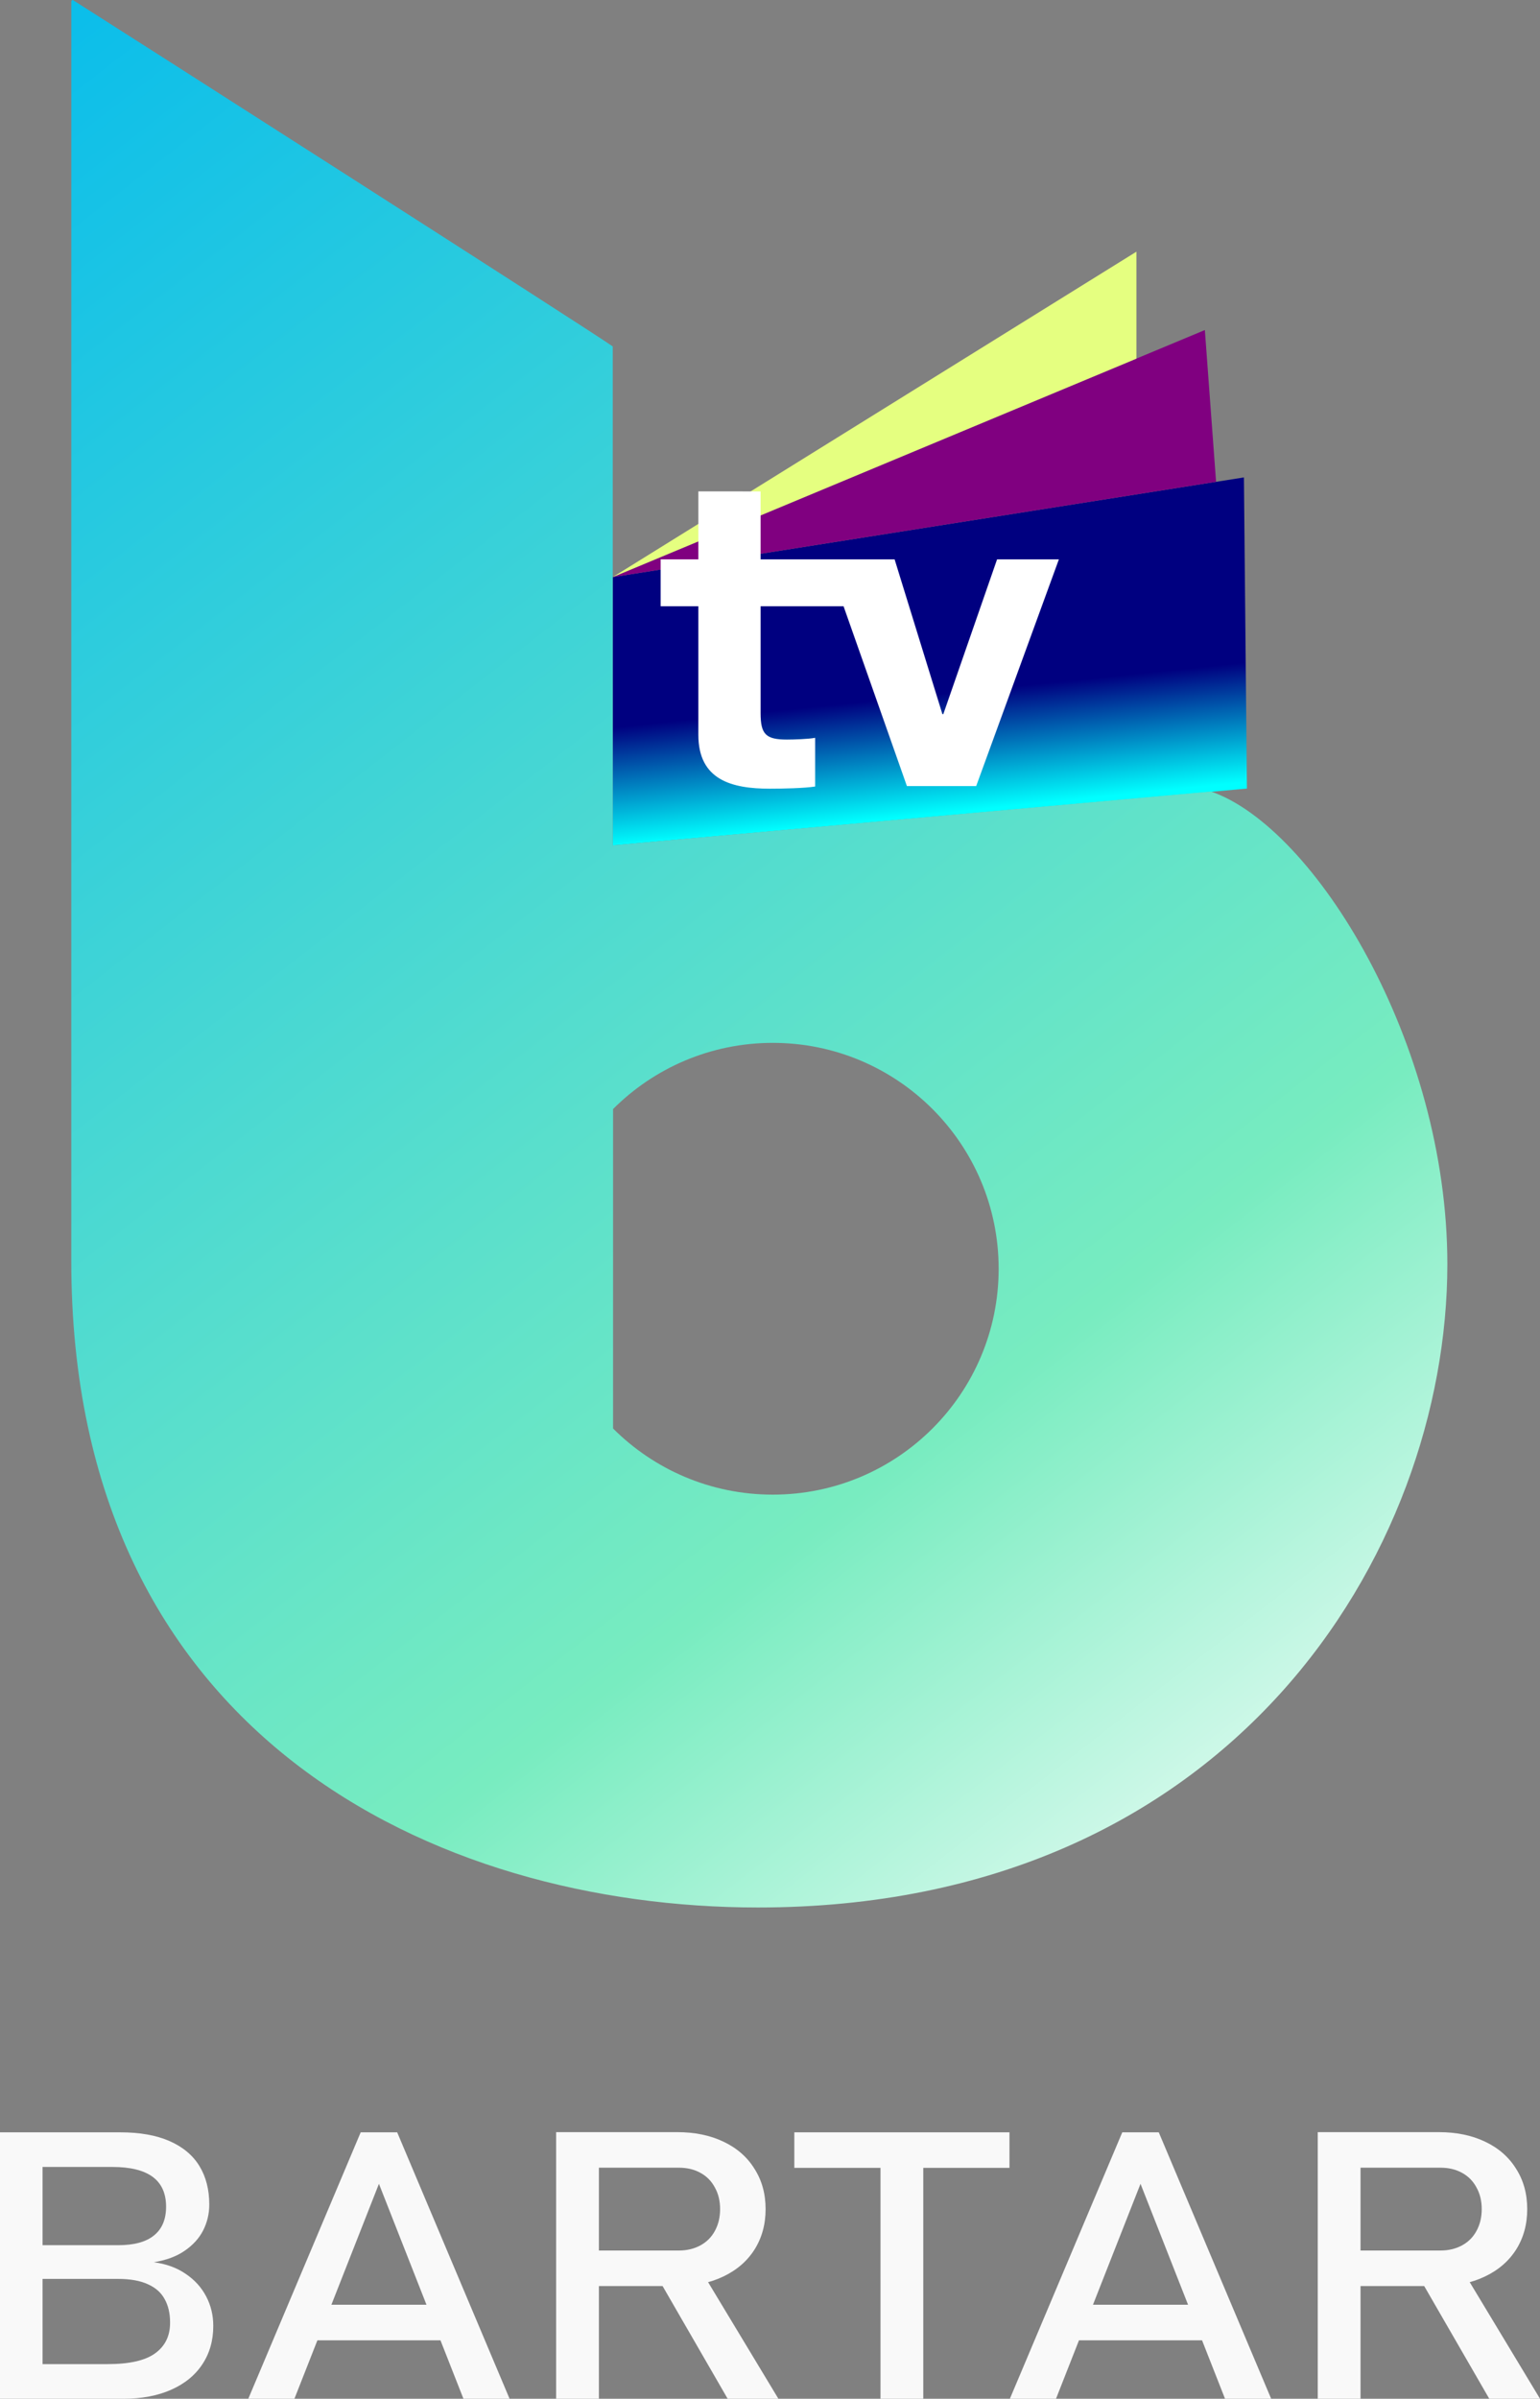
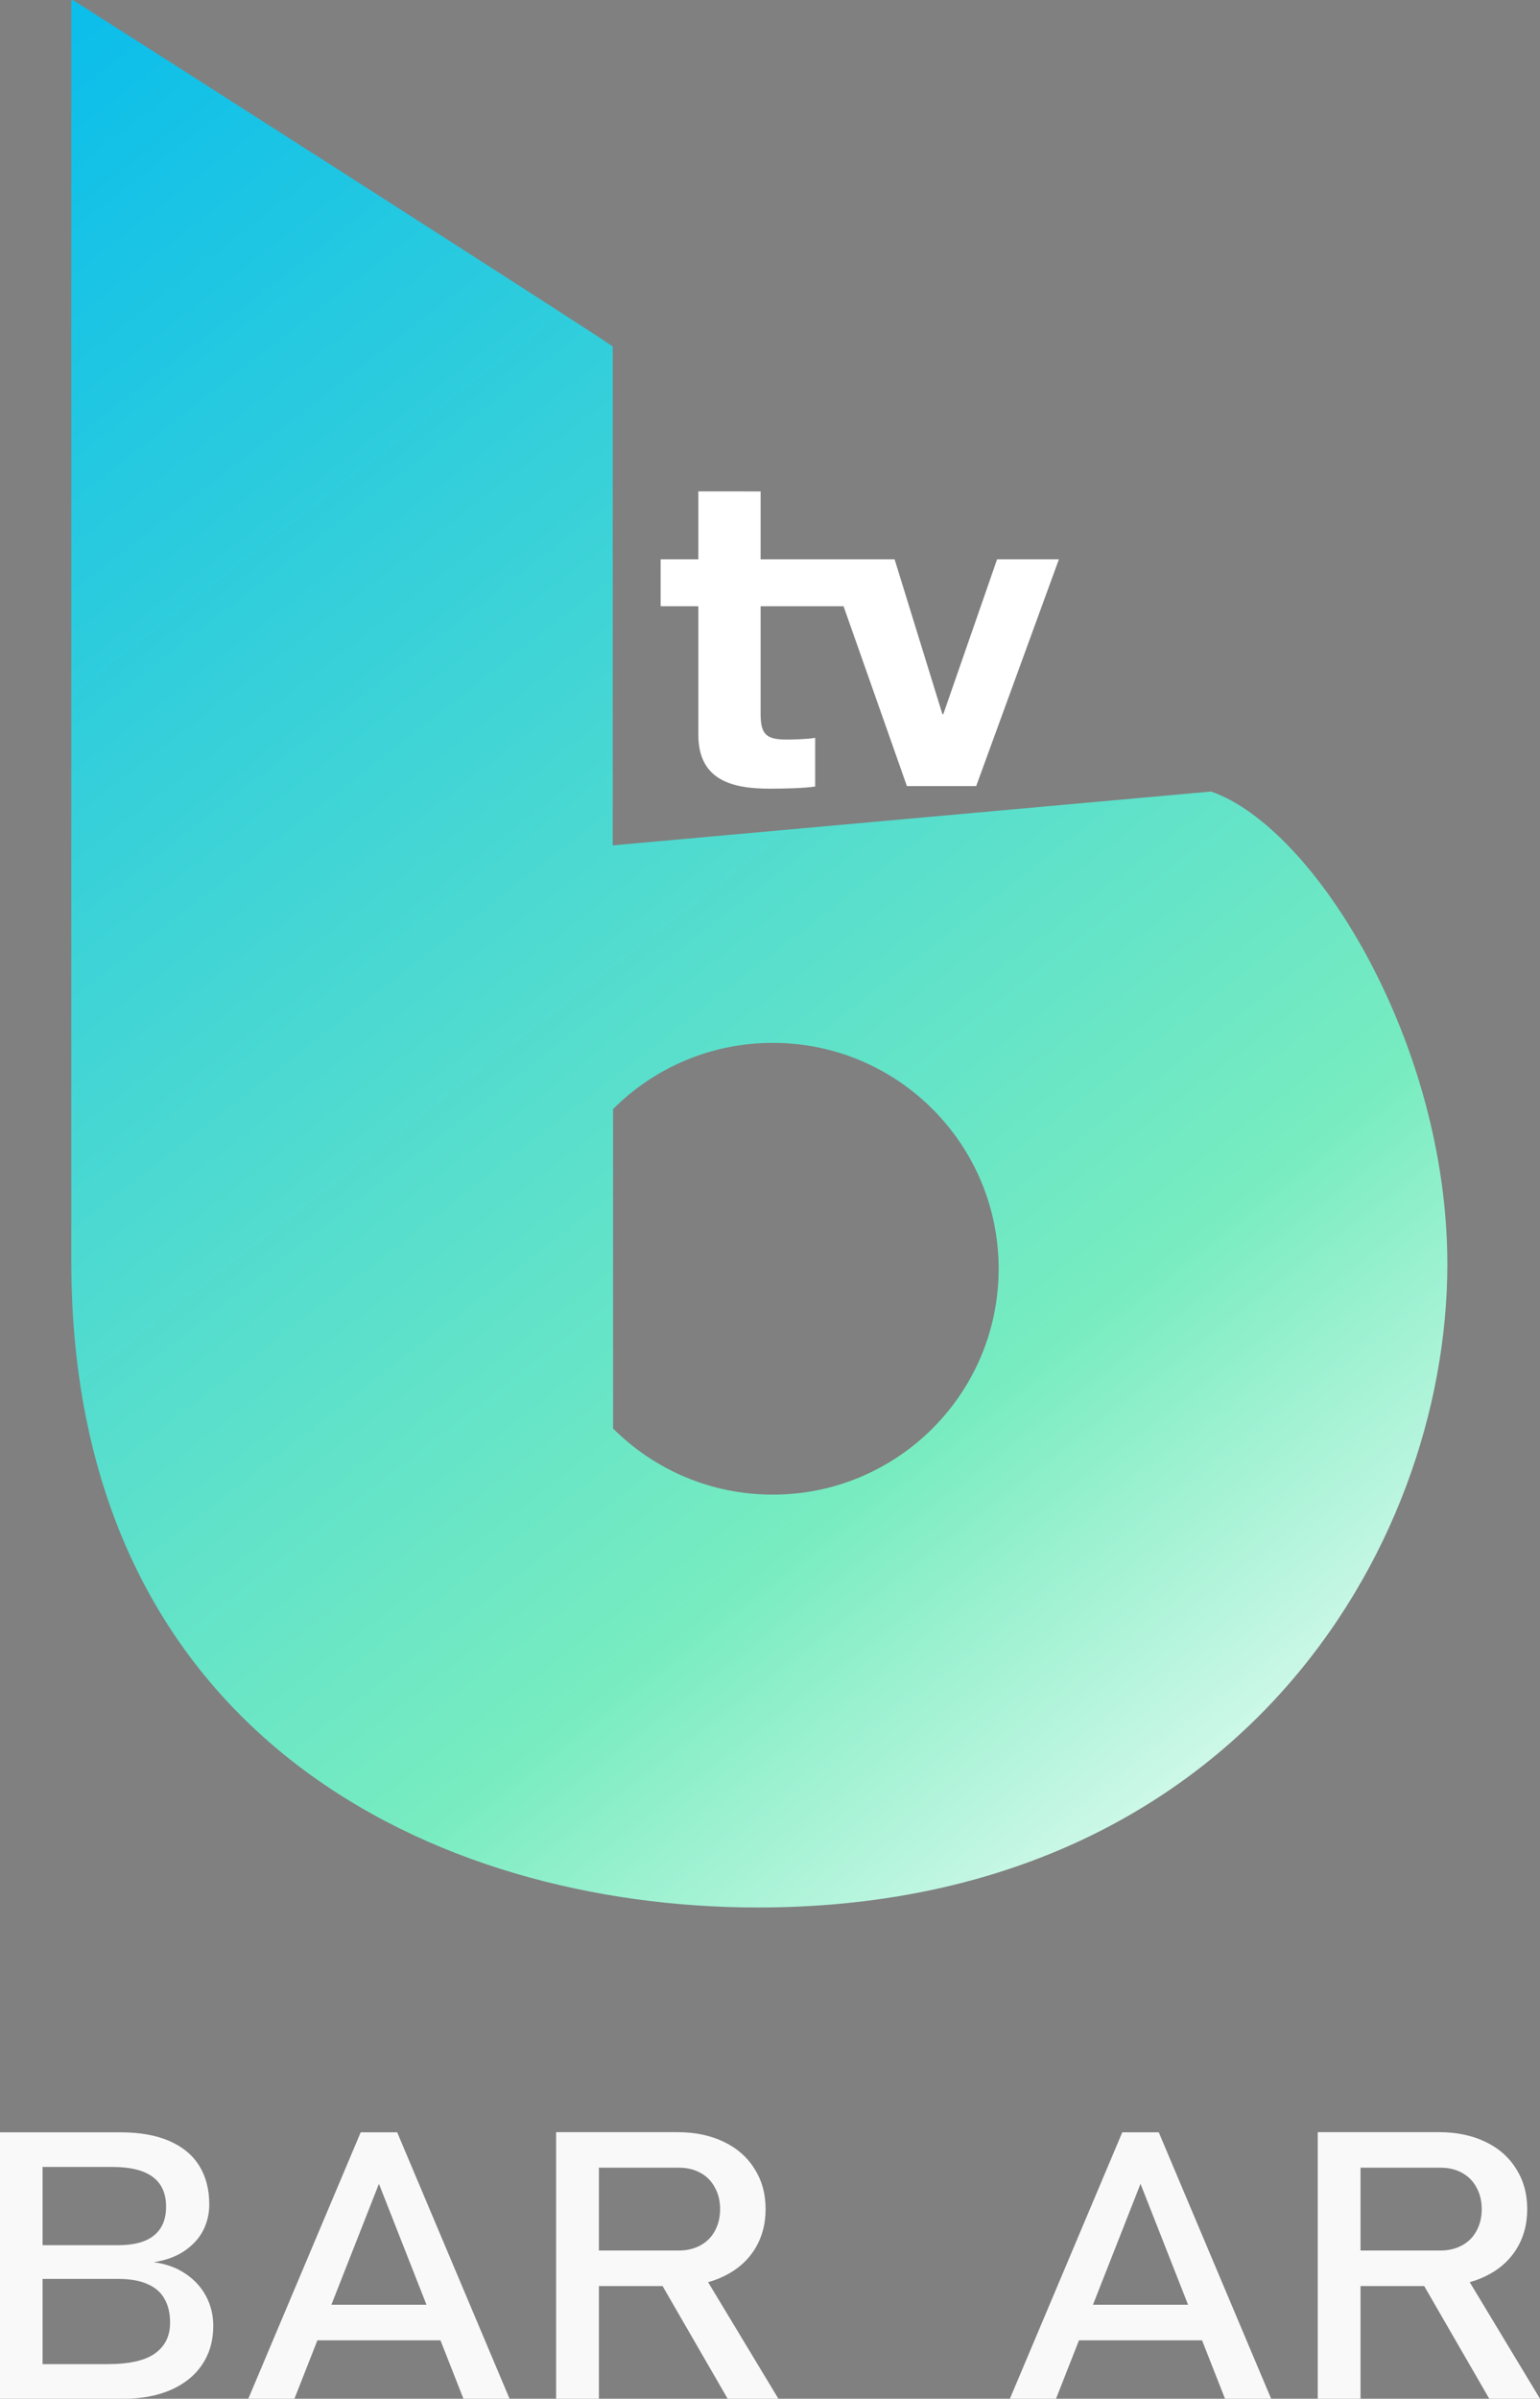
<svg xmlns="http://www.w3.org/2000/svg" width="200mm" height="311.49mm" version="1.1" viewBox="0 0 200 311.49">
  <rect x="0" y="0" width="200" height="311.49" fill="#808080" stroke="none" />
  <defs>
    <linearGradient id="b" x1="-143.54" x2="-227.6" y1="865.52" y2="757.41" gradientTransform="matrix(2.198 0 0 2.198 500.33 -1654.1)" gradientUnits="userSpaceOnUse">
      <stop stop-color="#fff" offset="0" />
      <stop stop-color="#78ecc0" offset=".292" />
      <stop stop-color="#0cbeea" offset="1" />
    </linearGradient>
    <linearGradient id="a" x1="-111.92" x2="-112.11" y1="331.17" y2="329.32" gradientTransform="matrix(8.306 0 0 8.306 1068.4 -2646.8)" gradientUnits="userSpaceOnUse">
      <stop stop-color="#0ff" offset="0" />
      <stop stop-color="#000080" offset="1" />
    </linearGradient>
  </defs>
-   <path d="m79.575 109.78 82.362-7.381-0.389-40.404-81.976 12.949z" fill="url(#a)" />
-   <path d="m79.573 74.941 78.358-12.375-1.457-19.708z" fill="#800080" />
-   <path d="m79.573 74.941 68.014-28.368v-13.891z" fill="#e5ff80" />
  <path d="m90.694 63.81v8.825h-4.897v6.088h4.897v16.691c0 5.865 4.326 7.001 9.28 7.001 1.595 0 4.525-0.057 5.891-0.283v-6.323c-0.854 0.171-2.814 0.227-3.668 0.227-2.733 0-3.417-0.679-3.417-3.412v-13.901h10.772l8.228 23.353h8.997l10.74-29.44h-8.027l-6.984 20.101h-0.116l-6.207-20.101h-17.403v-8.825z" fill="#fff" stroke-width="1.424" />
  <path d="m9.457 0.001c-0.132 0.033-0.199 0.102-0.198 0.218v163.56c1e-3 61.608 47.287 83.908 89.161 83.916 61.465 8e-3 89.539-46.157 89.548-83.53 7e-3 -28.828-17.28-56.748-30.69-61.381l-77.701 6.992v-64.789c-2.436-1.768-67.093-43.091-70.12-44.988zm90.904 135.42c16.2 0 29.334 13.135 29.334 29.334s-13.135 29.33-29.334 29.33c-8.1 0-15.433-3.281-20.741-8.589v-41.482c5.308-5.308 12.641-8.593 20.741-8.593z" fill="url(#b)" />
  <path d="m3.268 306.99h10.73q4.221 0 6.155-1.404 1.934-1.404 1.934-3.95v-0.071q0-1.761-0.708-3.022-0.681-1.261-2.179-1.927-1.498-0.69-3.84-0.69h-12.091v-4.378h12.091q3.077 0 4.63-1.261 1.579-1.261 1.579-3.736 0-2.594-1.743-3.878-1.743-1.285-5.229-1.285h-11.329v-4.497h12.337q3.84 0 6.427 1.142 2.587 1.142 3.867 3.236 1.28 2.094 1.28 4.997 0 1.785-0.79 3.355-0.79 1.547-2.424 2.665-1.607 1.095-4.003 1.475 2.397 0.309 4.139 1.499 1.743 1.166 2.669 2.927 0.926 1.761 0.926 3.807v0.071q0 2.808-1.416 4.949t-4.058 3.308q-2.642 1.166-6.155 1.166h-12.799zm-3.268-30.1h5.528v34.598h-5.528z" fill="#f9f9f9" stroke-width="1.303" />
  <path d="m46.843 276.89h4.739l14.596 34.598h-5.991l-10.975-27.911-10.975 27.911h-5.991zm-7.87 22.391h20.833v4.616h-20.833z" fill="#f9f9f9" stroke-width="1.303" />
  <path d="m74.648 292.24h13.507q1.579 0 2.805-0.666 1.226-0.666 1.879-1.88 0.681-1.237 0.681-2.832t-0.681-2.808q-0.654-1.237-1.879-1.904-1.198-0.666-2.805-0.666h-13.507v-4.616h13.289q3.431 0 6.018 1.237 2.614 1.237 4.03 3.522 1.443 2.26 1.443 5.235 0 2.974-1.443 5.259-1.443 2.26-4.058 3.498-2.587 1.237-5.991 1.237h-13.289zm-2.424-15.371h5.556v34.621h-5.556zm13.208 18.916 5.528-1.095 10.131 16.799h-6.59z" fill="#f9f9f9" stroke-width="1.303" />
-   <path d="m114.35 279.72h5.556v31.766h-5.556zm-11.192-2.832h27.941v4.616h-27.941z" fill="#f9f9f9" stroke-width="1.303" />
  <path d="m145.75 276.89h4.739l14.596 34.598h-5.991l-10.975-27.911-10.975 27.911h-5.991zm-7.87 22.391h20.833v4.616h-20.833z" fill="#f9f9f9" stroke-width="1.303" />
  <path d="m173.56 292.24h13.507q1.579 0 2.805-0.666 1.226-0.666 1.879-1.88 0.681-1.237 0.681-2.832t-0.681-2.808q-0.654-1.237-1.879-1.904-1.198-0.666-2.805-0.666h-13.507v-4.616h13.289q3.431 0 6.018 1.237 2.614 1.237 4.03 3.522 1.443 2.26 1.443 5.235 0 2.974-1.443 5.259-1.443 2.26-4.058 3.498-2.587 1.237-5.991 1.237h-13.289zm-2.424-15.371h5.556v34.621h-5.556zm13.208 18.916 5.528-1.095 10.131 16.799h-6.59z" fill="#f9f9f9" stroke-width="1.303" />
</svg>